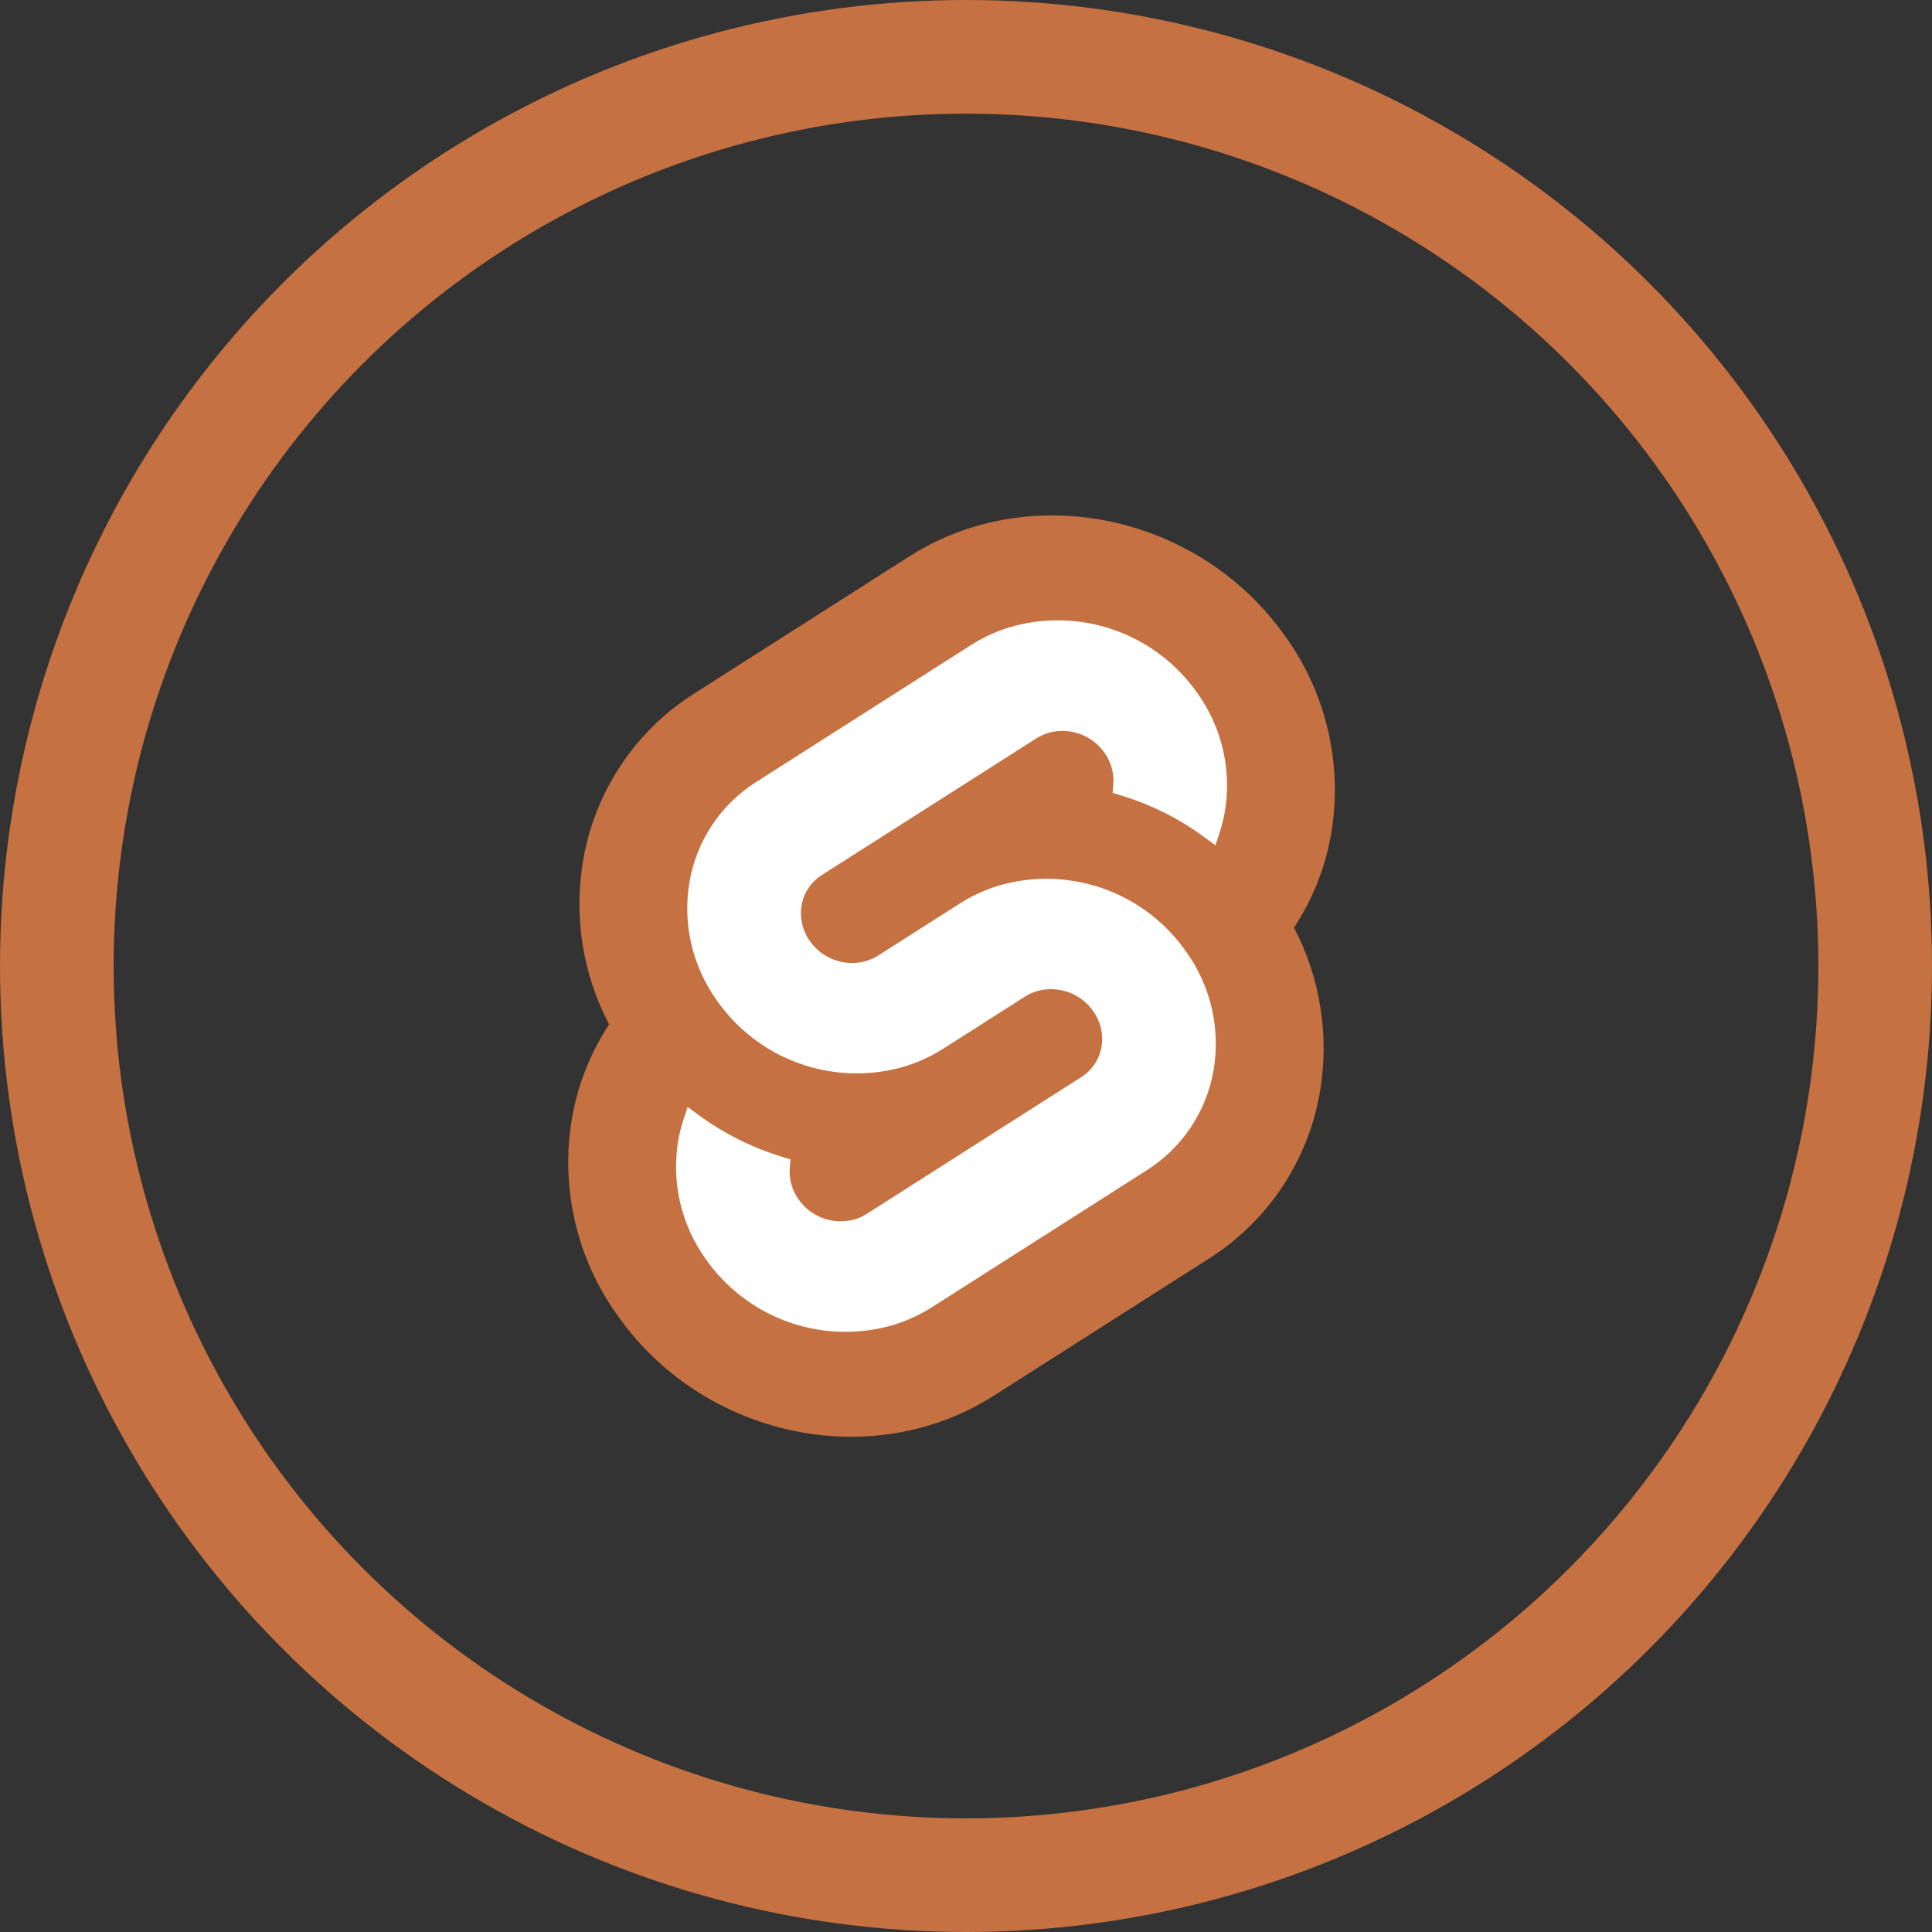
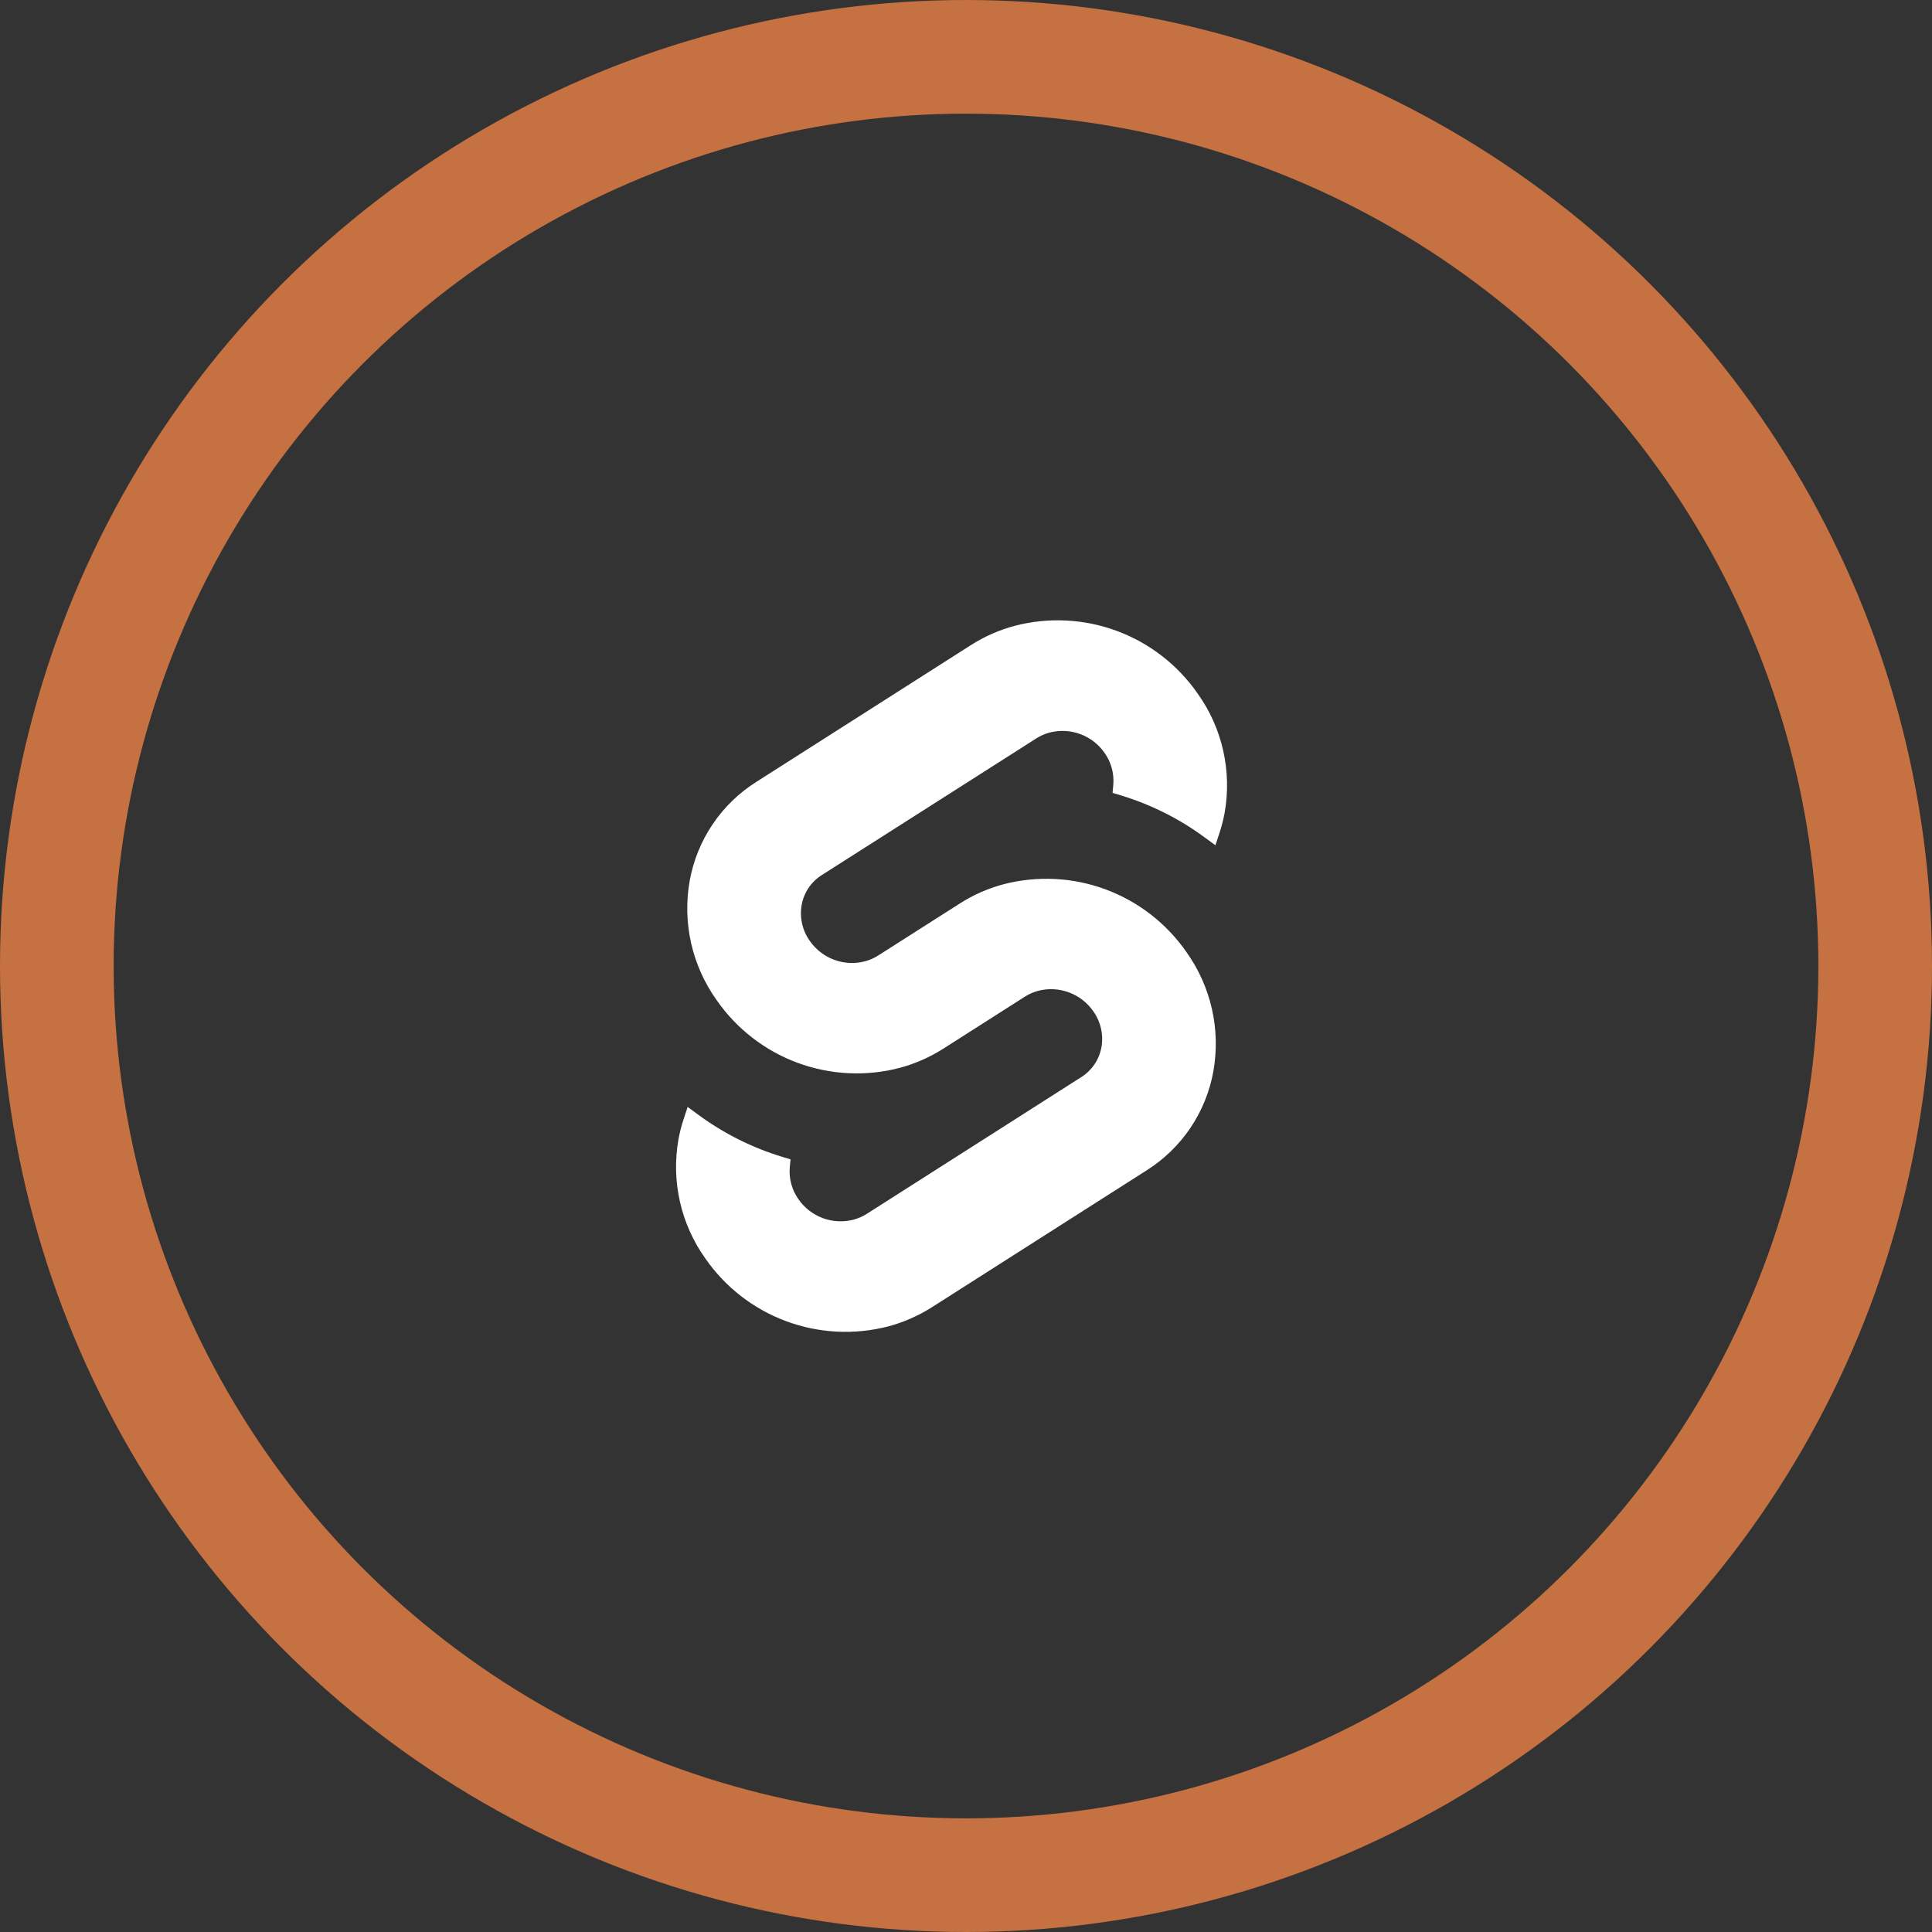
<svg xmlns="http://www.w3.org/2000/svg" width="51" height="51" viewBox="0 0 51 51" fill="none">
  <rect x="0" y="0" width="51" height="51" fill="#333333" stroke="none" />
-   <path d="M33.947 16.824C31.689 13.591 27.228 12.633 24.003 14.688L18.34 18.298C17.575 18.779 16.918 19.415 16.413 20.164C15.907 20.914 15.564 21.761 15.404 22.65C15.134 24.149 15.371 25.695 16.079 27.043C15.594 27.779 15.263 28.605 15.107 29.472C14.945 30.379 14.967 31.31 15.17 32.209C15.373 33.109 15.754 33.958 16.29 34.708C18.548 37.941 23.009 38.899 26.233 36.844L31.897 33.234C32.662 32.753 33.318 32.117 33.824 31.368C34.329 30.618 34.673 29.772 34.833 28.882C35.102 27.383 34.865 25.837 34.158 24.489C34.643 23.753 34.973 22.927 35.13 22.061C35.291 21.153 35.27 20.222 35.066 19.323C34.863 18.424 34.483 17.574 33.947 16.824Z" fill="#C57142" />
  <path d="M23.45 35.013C22.559 35.244 21.618 35.197 20.754 34.877C19.891 34.557 19.146 33.979 18.621 33.223C18.299 32.772 18.07 32.261 17.948 31.72C17.826 31.179 17.813 30.62 17.91 30.074C17.943 29.895 17.988 29.718 18.045 29.545L18.152 29.22L18.442 29.433C19.112 29.925 19.861 30.3 20.657 30.54L20.868 30.604L20.848 30.814C20.823 31.113 20.903 31.411 21.077 31.656C21.235 31.884 21.459 32.058 21.719 32.155C21.979 32.251 22.263 32.266 22.532 32.196C22.654 32.163 22.772 32.112 22.879 32.044L28.543 28.433C28.682 28.346 28.8 28.23 28.892 28.095C28.984 27.959 29.046 27.805 29.075 27.644C29.104 27.48 29.1 27.311 29.063 27.148C29.026 26.985 28.957 26.831 28.86 26.695C28.702 26.467 28.478 26.293 28.218 26.197C27.958 26.1 27.674 26.085 27.406 26.155C27.283 26.188 27.166 26.239 27.058 26.307L24.897 27.685C24.541 27.911 24.153 28.081 23.746 28.19C22.855 28.422 21.914 28.374 21.05 28.054C20.187 27.734 19.442 27.157 18.917 26.4C18.595 25.949 18.366 25.438 18.244 24.898C18.122 24.357 18.109 23.797 18.206 23.252C18.302 22.716 18.509 22.207 18.813 21.757C19.117 21.306 19.512 20.924 19.973 20.635L25.636 17.025C25.992 16.799 26.38 16.628 26.787 16.52C27.678 16.288 28.619 16.335 29.483 16.655C30.346 16.975 31.091 17.553 31.616 18.309C31.938 18.761 32.167 19.271 32.289 19.812C32.411 20.353 32.424 20.912 32.327 21.458C32.294 21.637 32.248 21.814 32.191 21.988L32.084 22.313L31.794 22.101C31.125 21.608 30.375 21.234 29.579 20.993L29.369 20.93L29.388 20.719C29.414 20.421 29.333 20.122 29.16 19.877C29.002 19.649 28.778 19.475 28.518 19.379C28.258 19.282 27.975 19.268 27.706 19.338C27.583 19.37 27.466 19.422 27.359 19.49L21.694 23.099C21.555 23.186 21.437 23.302 21.345 23.437C21.253 23.573 21.191 23.726 21.162 23.887C21.133 24.052 21.137 24.221 21.174 24.384C21.21 24.547 21.279 24.701 21.376 24.837C21.535 25.065 21.759 25.239 22.019 25.336C22.279 25.432 22.563 25.447 22.831 25.377C22.954 25.344 23.071 25.293 23.179 25.225L25.34 23.848C25.695 23.621 26.083 23.451 26.491 23.342C27.382 23.111 28.322 23.158 29.186 23.478C30.049 23.798 30.793 24.375 31.318 25.131C31.64 25.582 31.869 26.093 31.992 26.634C32.114 27.174 32.127 27.734 32.03 28.28C31.934 28.815 31.727 29.324 31.423 29.775C31.119 30.225 30.724 30.608 30.264 30.897L24.601 34.507C24.245 34.733 23.857 34.904 23.45 35.013Z" fill="white" />
  <circle cx="25.5" cy="25.5" r="24" stroke="#C57142" stroke-width="3" />
</svg>